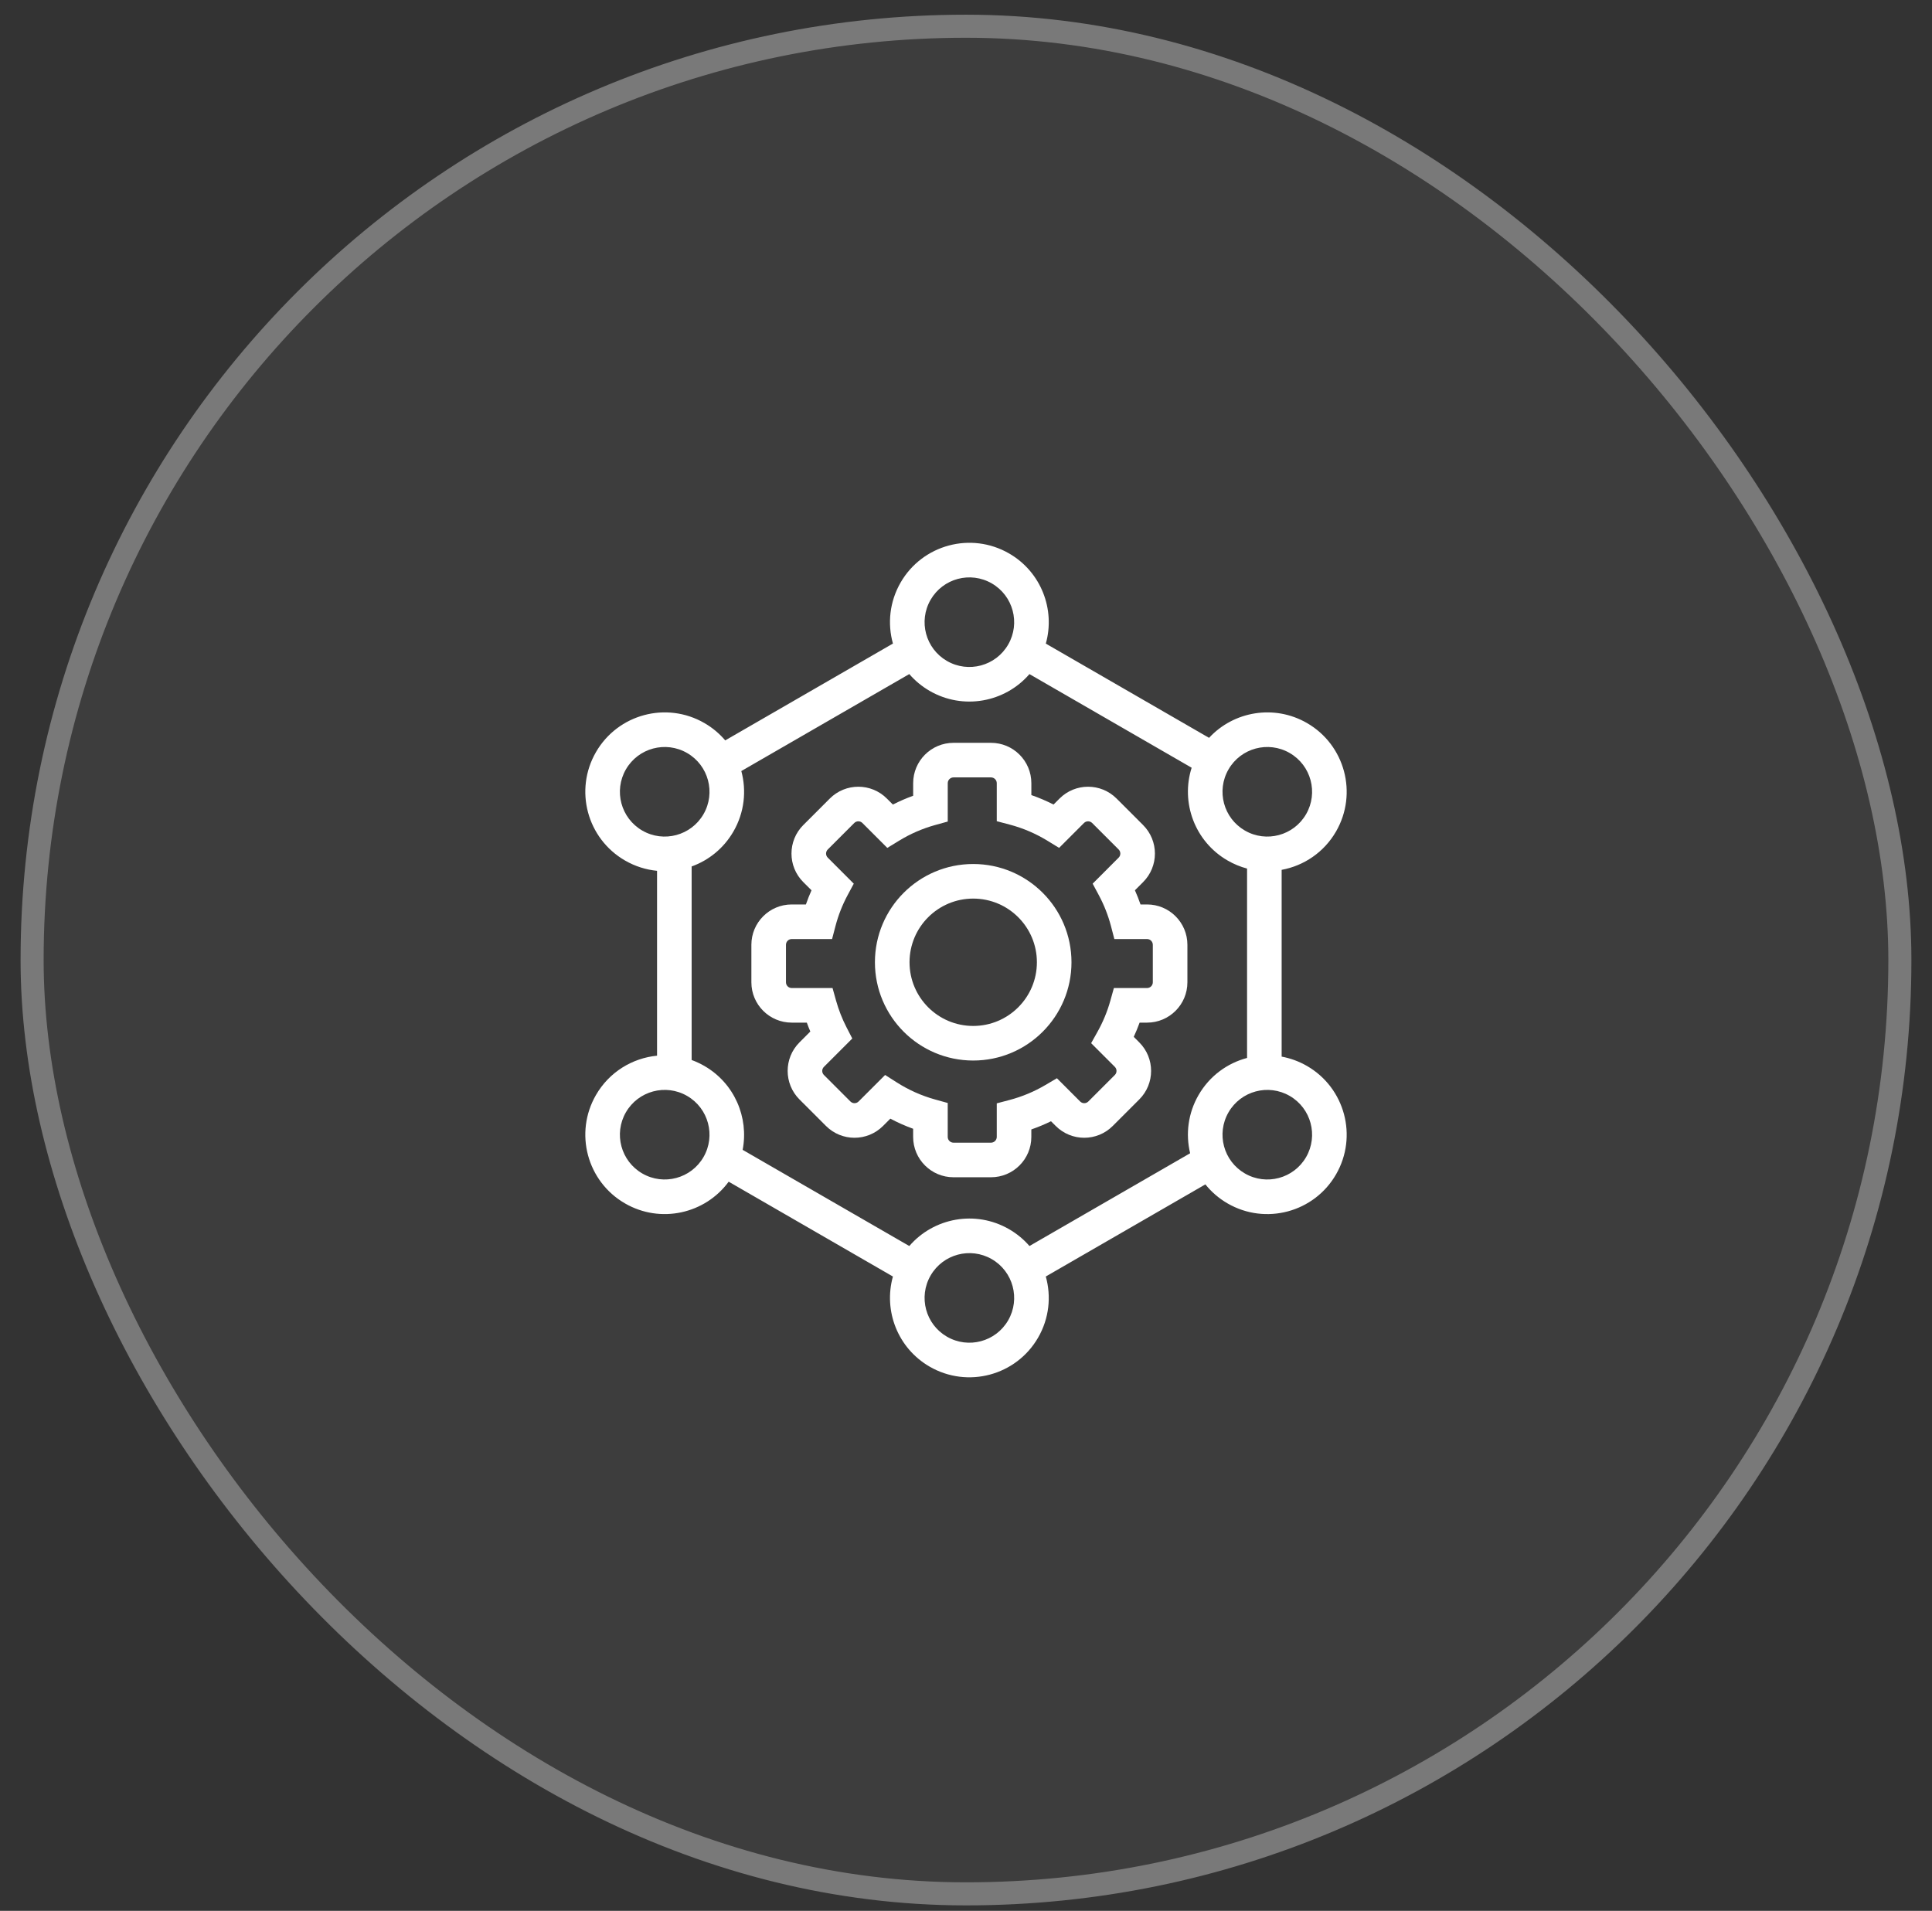
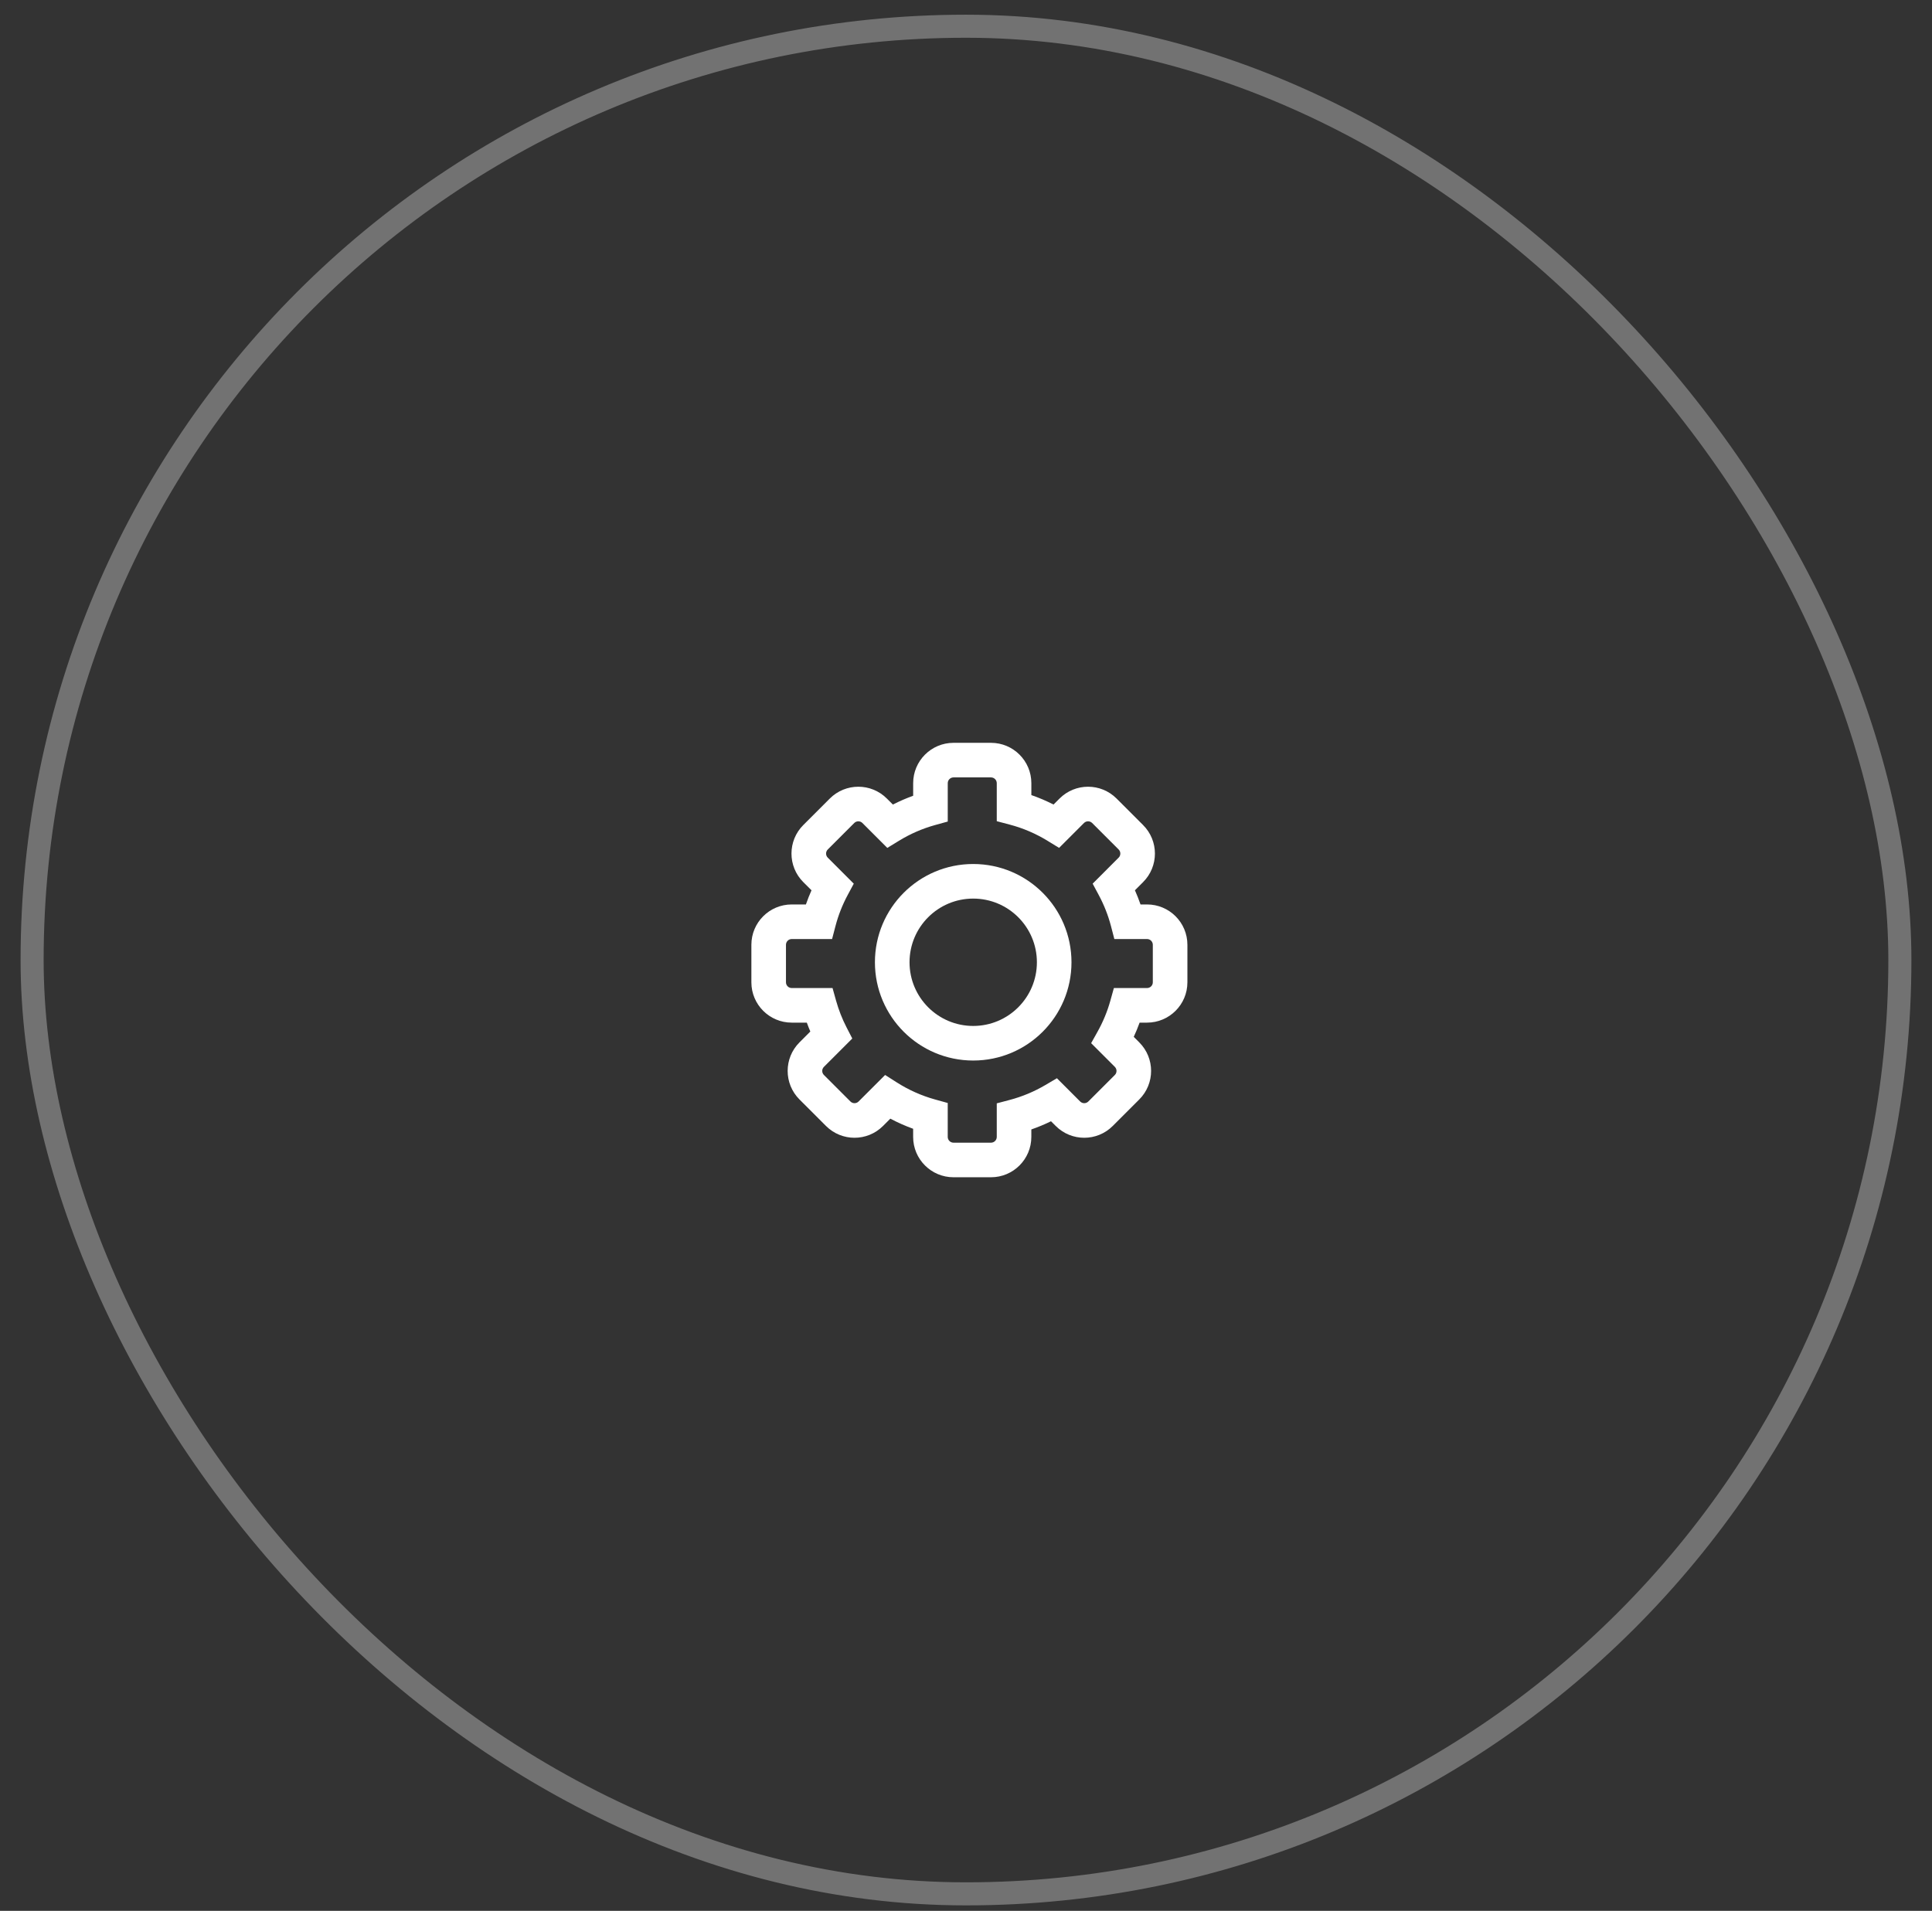
<svg xmlns="http://www.w3.org/2000/svg" width="92" height="91" viewBox="0 0 92 91" fill="none">
  <rect x="0" y="0" width="92" height="91" fill="#333333" stroke="none" />
-   <rect x="0.98" y="0.7" width="90.039" height="90.039" rx="45.02" fill="white" fill-opacity="0.05" />
  <rect x="1.529" y="1.249" width="88.941" height="88.941" rx="44.471" stroke="white" stroke-opacity="0.31" stroke-width="1.098" />
  <path fill-rule="evenodd" clip-rule="evenodd" d="M41.663 45.825C41.663 43.241 43.759 41.146 46.343 41.146C48.928 41.146 51.023 43.241 51.023 45.825C51.023 48.41 48.928 50.505 46.343 50.505C43.759 50.505 41.663 48.41 41.663 45.825ZM46.343 42.793C44.668 42.793 43.311 44.151 43.311 45.825C43.311 47.5 44.668 48.858 46.343 48.858C48.018 48.858 49.376 47.5 49.376 45.825C49.376 44.151 48.018 42.793 46.343 42.793Z" fill="white" />
  <path fill-rule="evenodd" clip-rule="evenodd" d="M43.484 37.297C43.484 36.236 44.344 35.375 45.405 35.375H47.19C48.252 35.375 49.112 36.236 49.112 37.297V37.864C49.476 37.99 49.829 38.141 50.168 38.314L50.454 38.029C51.204 37.278 52.421 37.278 53.171 38.029L54.433 39.291C55.184 40.041 55.184 41.258 54.433 42.008L54.044 42.397C54.142 42.617 54.231 42.843 54.31 43.072H54.621C55.682 43.072 56.543 43.932 56.543 44.994V46.779C56.543 47.84 55.682 48.7 54.621 48.7H54.267C54.184 48.931 54.09 49.157 53.988 49.377L54.251 49.641C55.002 50.391 55.002 51.608 54.251 52.358L52.989 53.62C52.239 54.371 51.022 54.371 50.272 53.62L50.048 53.397C49.746 53.545 49.433 53.675 49.111 53.787V54.143C49.111 55.204 48.251 56.064 47.19 56.064H45.405C44.344 56.064 43.483 55.204 43.483 54.143V53.755C43.108 53.619 42.745 53.458 42.397 53.273L42.05 53.62C41.299 54.371 40.083 54.371 39.332 53.62L38.07 52.358C37.32 51.608 37.32 50.391 38.07 49.641L38.587 49.124C38.527 48.985 38.472 48.843 38.42 48.7H37.702C36.64 48.7 35.78 47.84 35.78 46.779V44.994C35.78 43.932 36.64 43.072 37.702 43.072H38.377C38.456 42.843 38.545 42.618 38.643 42.398L38.252 42.008C37.502 41.258 37.502 40.041 38.252 39.291L39.514 38.029C40.265 37.278 41.482 37.278 42.232 38.029L42.518 38.315C42.829 38.156 43.152 38.016 43.484 37.896V37.297ZM45.405 37.022C45.254 37.022 45.131 37.145 45.131 37.297V39.124L44.527 39.291C43.915 39.461 43.337 39.715 42.807 40.04L42.253 40.379L41.067 39.193C40.96 39.086 40.786 39.086 40.679 39.193L39.417 40.455C39.31 40.562 39.31 40.736 39.417 40.843L40.656 42.083L40.366 42.622C40.117 43.086 39.92 43.583 39.784 44.104L39.623 44.719H37.702C37.55 44.719 37.427 44.842 37.427 44.994V46.779C37.427 46.93 37.55 47.053 37.702 47.053H39.645L39.813 47.655C39.937 48.097 40.104 48.521 40.31 48.922L40.585 49.456L39.235 50.806C39.127 50.913 39.127 51.087 39.235 51.194L40.497 52.456C40.604 52.563 40.778 52.563 40.885 52.456L42.148 51.193L42.706 51.548C43.263 51.903 43.876 52.179 44.527 52.36L45.13 52.527V54.143C45.13 54.294 45.253 54.417 45.405 54.417H47.19C47.342 54.417 47.465 54.294 47.465 54.143V52.544L48.078 52.382C48.682 52.223 49.253 51.982 49.779 51.672L50.329 51.348L51.436 52.456C51.544 52.563 51.717 52.563 51.825 52.456L53.087 51.194C53.194 51.087 53.194 50.913 53.087 50.806L51.959 49.678L52.263 49.134C52.522 48.671 52.729 48.176 52.874 47.655L53.042 47.053H54.621C54.773 47.053 54.896 46.93 54.896 46.779V44.994C54.896 44.842 54.773 44.719 54.621 44.719H53.064L52.904 44.104C52.767 43.583 52.57 43.086 52.32 42.621L52.031 42.082L53.269 40.843C53.376 40.736 53.376 40.562 53.269 40.455L52.007 39.193C51.899 39.086 51.726 39.086 51.618 39.193L50.433 40.378L49.88 40.039C49.326 39.7 48.721 39.438 48.078 39.269L47.465 39.107V37.297C47.465 37.145 47.342 37.022 47.19 37.022H45.405Z" fill="white" />
-   <path fill-rule="evenodd" clip-rule="evenodd" d="M61.031 41.424V50.319C61.445 50.395 61.853 50.542 62.238 50.764C64.046 51.808 64.665 54.119 63.621 55.927C62.578 57.735 60.266 58.355 58.458 57.311C58.039 57.069 57.684 56.759 57.399 56.403L49.8 60.79C50.065 61.736 49.964 62.783 49.434 63.7C48.391 65.508 46.079 66.127 44.271 65.084C42.743 64.202 42.064 62.415 42.52 60.791L34.699 56.275C33.573 57.81 31.449 58.284 29.763 57.31C27.955 56.267 27.335 53.955 28.379 52.147C29.013 51.049 30.115 50.389 31.288 50.274V41.47C30.766 41.42 30.246 41.259 29.763 40.98C27.955 39.936 27.335 37.625 28.379 35.817C29.423 34.009 31.735 33.389 33.542 34.433C33.929 34.656 34.261 34.938 34.535 35.259L42.521 30.648C42.256 29.703 42.358 28.657 42.887 27.74C43.931 25.932 46.243 25.313 48.051 26.356C49.579 27.238 50.258 29.026 49.801 30.65L57.574 35.138C58.746 33.87 60.679 33.533 62.238 34.433C64.046 35.477 64.665 37.789 63.621 39.597C63.045 40.595 62.082 41.231 61.031 41.424ZM48.008 30.696C47.419 31.716 46.114 32.066 45.094 31.477C44.074 30.888 43.725 29.584 44.314 28.564C44.903 27.543 46.207 27.194 47.227 27.783C48.247 28.372 48.597 29.676 48.008 30.696ZM44.271 32.903C45.868 33.826 47.859 33.449 49.021 32.102L56.745 36.561C56.217 38.217 56.891 40.075 58.458 40.98C58.756 41.152 59.067 41.279 59.384 41.363V50.382C58.444 50.63 57.599 51.239 57.075 52.147C56.57 53.021 56.454 54.012 56.673 54.921L49.022 59.338C48.752 59.027 48.427 58.754 48.051 58.537C46.453 57.614 44.461 57.991 43.3 59.339L35.364 54.758C35.663 53.218 34.977 51.592 33.542 50.763C33.345 50.65 33.142 50.555 32.935 50.48V41.263C33.746 40.971 34.461 40.401 34.926 39.597C35.45 38.69 35.555 37.656 35.301 36.719L43.299 32.101C43.569 32.413 43.894 32.686 44.271 32.903ZM30.586 39.554C31.606 40.143 32.911 39.793 33.5 38.773C34.089 37.753 33.739 36.449 32.719 35.86C31.699 35.271 30.395 35.62 29.805 36.64C29.216 37.66 29.566 38.965 30.586 39.554ZM33.5 55.103C32.911 56.123 31.606 56.473 30.586 55.884C29.566 55.295 29.216 53.99 29.805 52.97C30.395 51.95 31.699 51.601 32.719 52.19C33.739 52.779 34.089 54.083 33.5 55.103ZM45.094 63.657C46.114 64.246 47.419 63.897 48.008 62.877C48.597 61.856 48.247 60.552 47.227 59.963C46.207 59.374 44.903 59.724 44.314 60.744C43.725 61.764 44.074 63.068 45.094 63.657ZM62.195 55.104C61.606 56.124 60.302 56.473 59.282 55.884C58.261 55.295 57.912 53.991 58.501 52.971C59.09 51.951 60.394 51.601 61.414 52.19C62.434 52.779 62.784 54.084 62.195 55.104ZM59.282 39.554C60.302 40.143 61.606 39.793 62.195 38.773C62.784 37.753 62.434 36.449 61.414 35.86C60.394 35.271 59.09 35.62 58.501 36.64C57.912 37.66 58.261 38.965 59.282 39.554Z" fill="white" />
</svg>